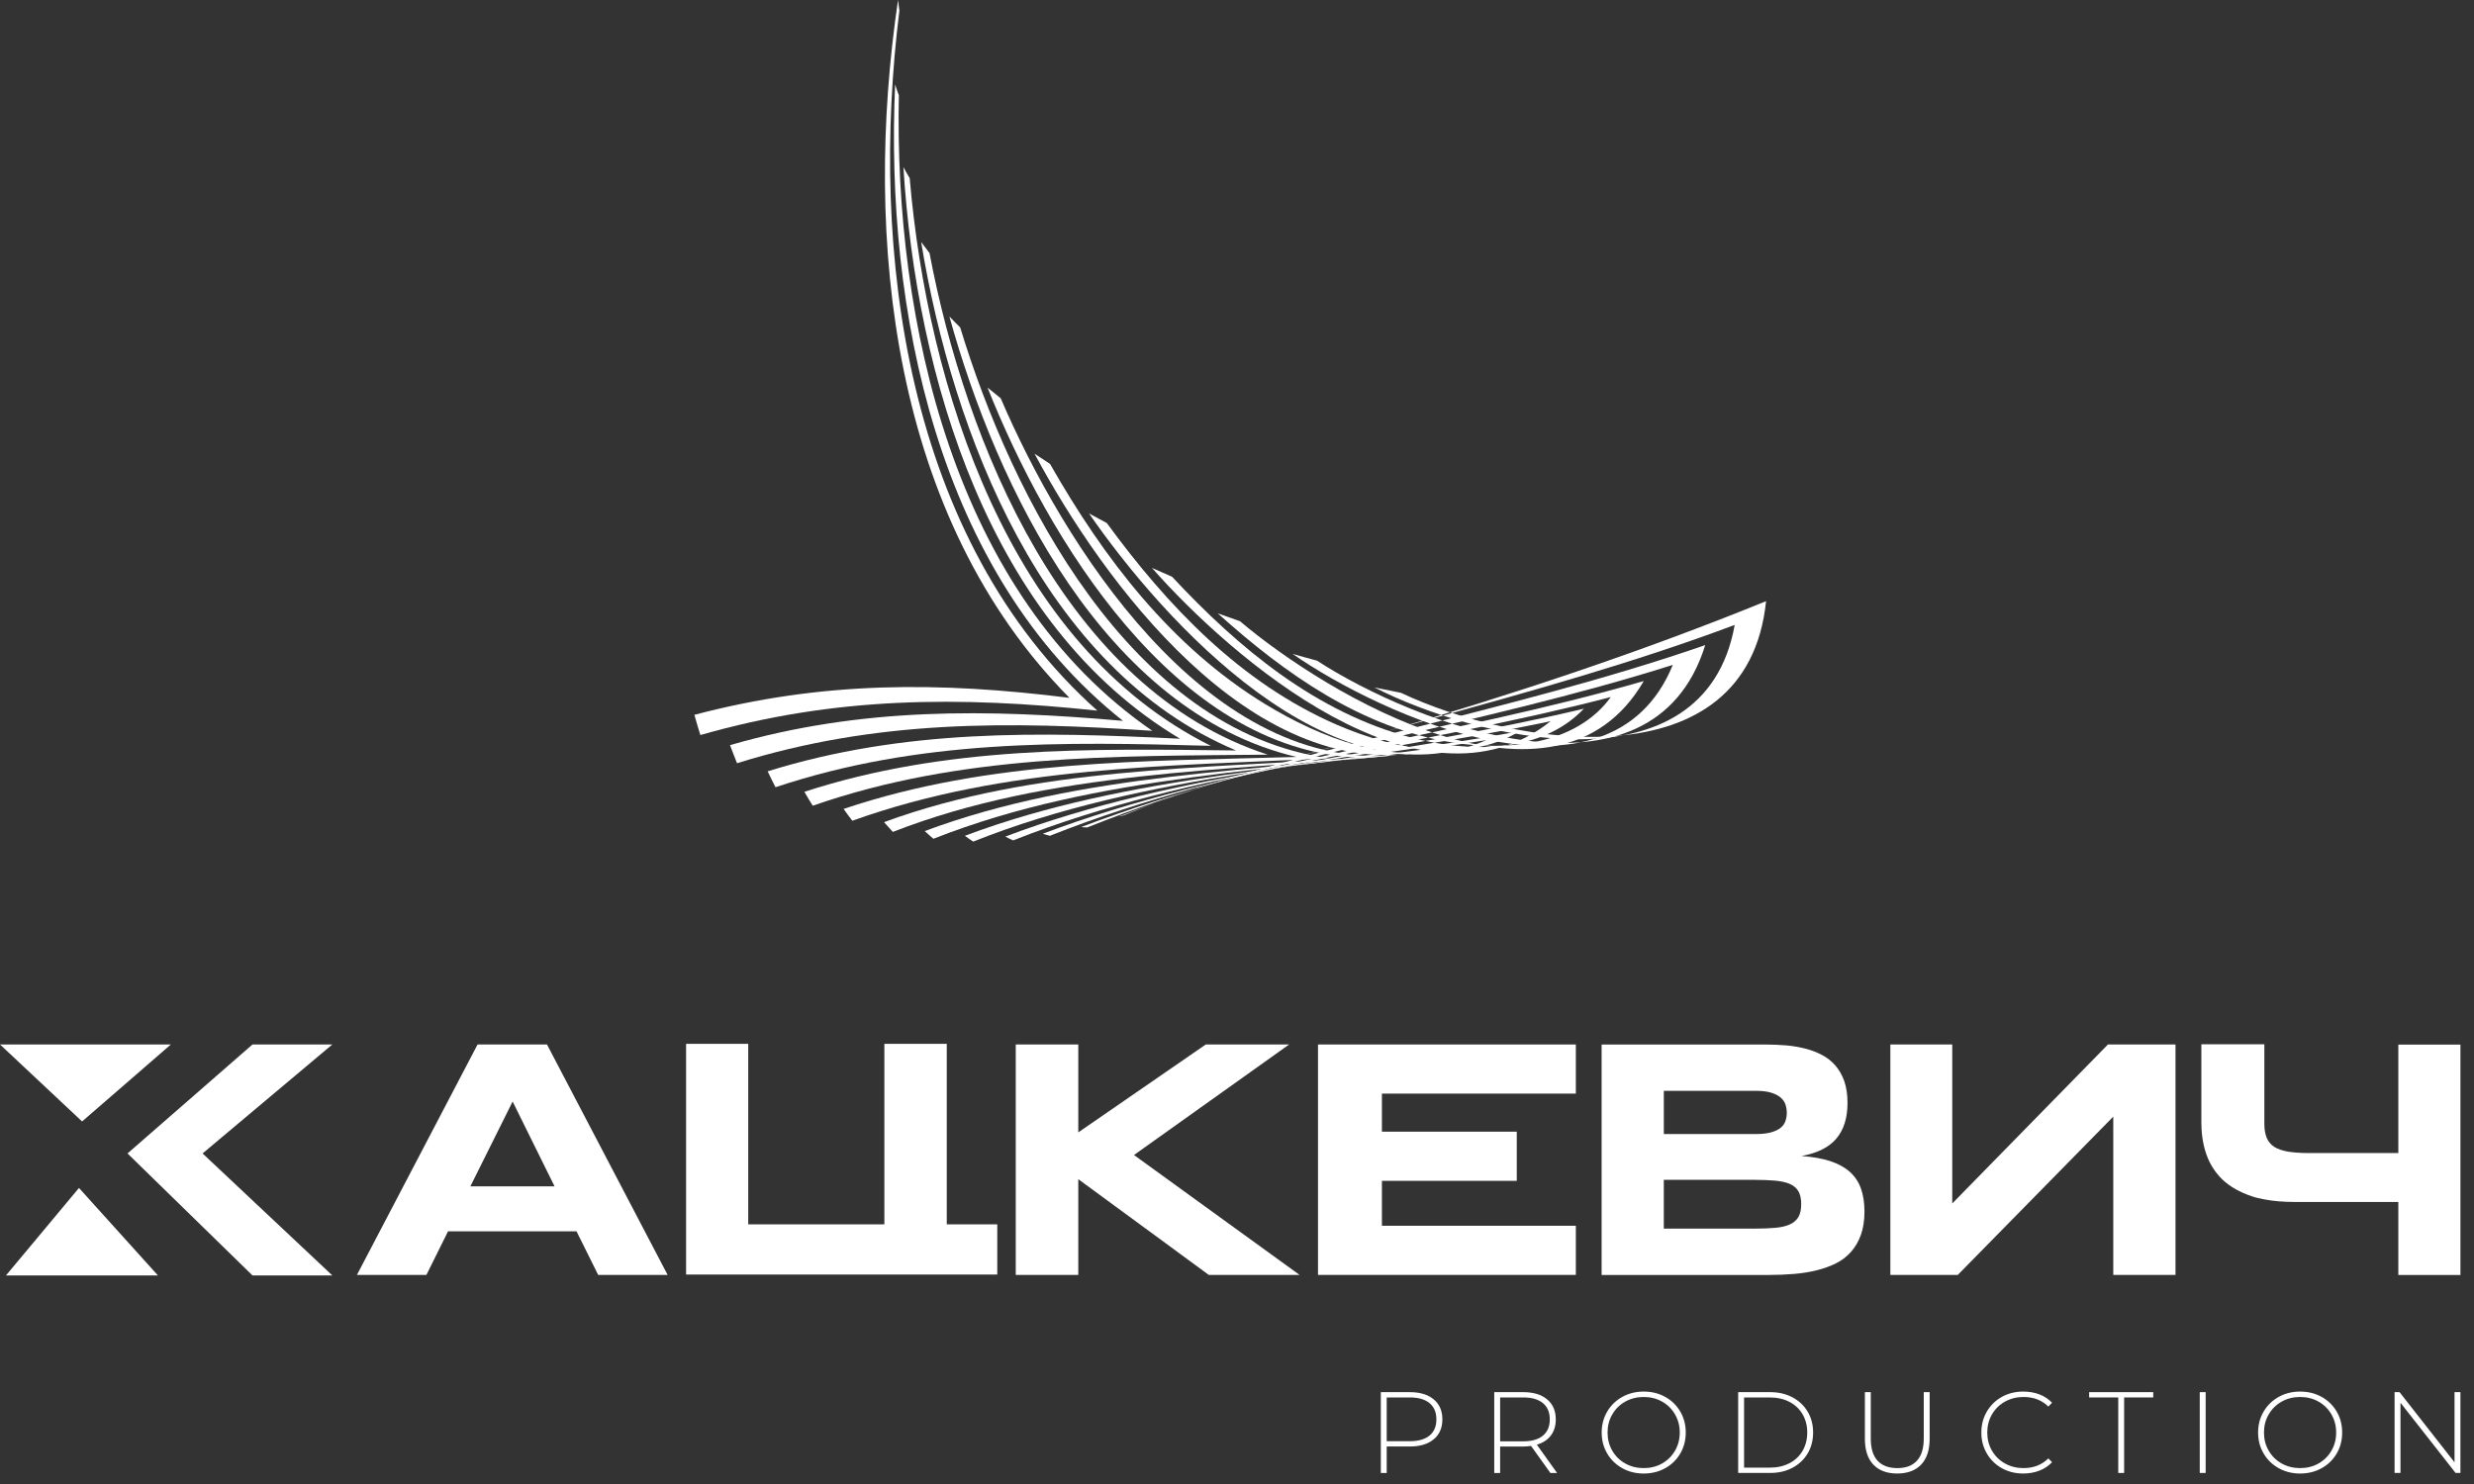
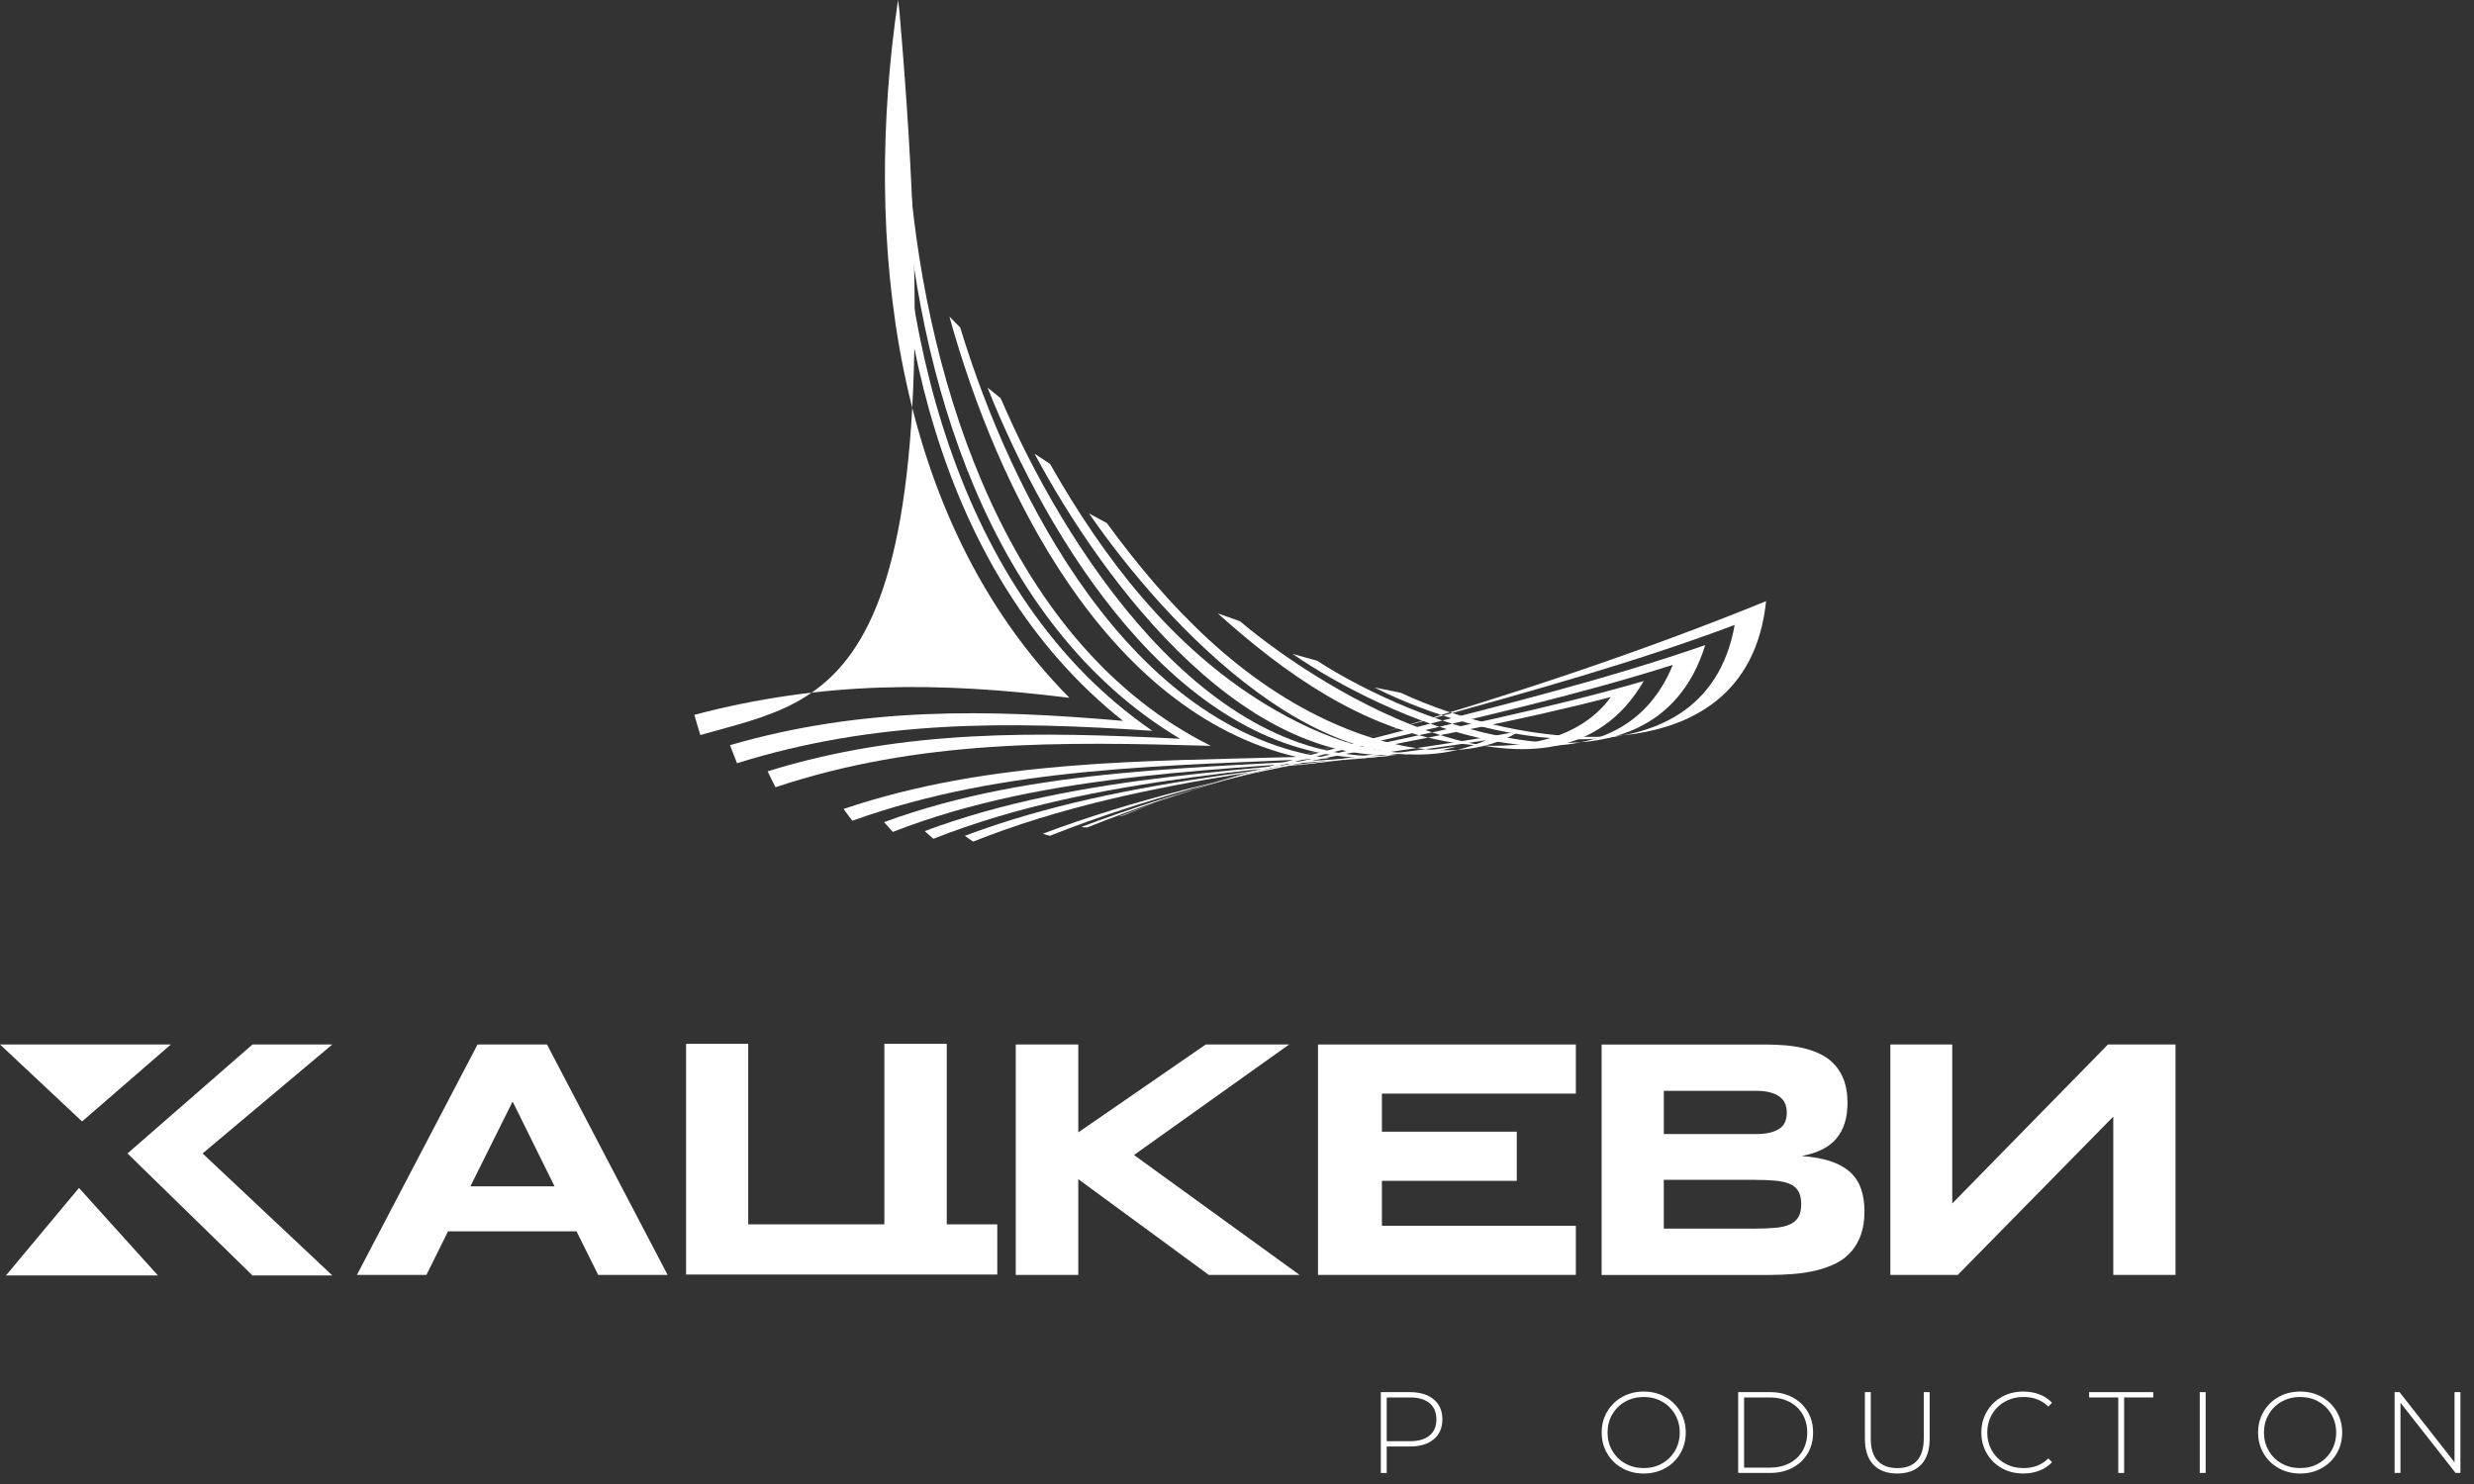
<svg xmlns="http://www.w3.org/2000/svg" width="170" height="102" viewBox="0 0 170 102" fill="none">
  <rect x="0" y="0" width="170" height="102" fill="#333333" stroke="none" />
  <path d="M22.835 87.665H17.35L8.762 79.28L17.35 71.79H22.835L13.92 79.28L22.835 87.665Z" fill="white" />
  <path d="M11.743 71.789H0L5.641 77.081L11.743 71.789ZM5.427 81.651L0.412 87.664H10.851L5.427 81.651Z" fill="white" />
  <path d="M38.107 81.543L35.225 75.711L32.321 81.543H38.107ZM45.875 87.628H41.103L39.615 84.632H30.787L29.301 87.628H24.527L32.815 71.792H37.587L45.875 87.628Z" fill="white" />
  <path d="M68.527 84.153V87.603H65.056H60.769H51.414H47.145V71.746H51.414V84.153H60.769V71.746H65.056V84.153H68.527Z" fill="white" />
  <path d="M89.298 87.628H83.062L74.094 81.048V87.628H69.797V71.791H74.094V77.832L82.854 71.791H88.582L77.922 79.388L89.298 87.628Z" fill="white" />
  <path d="M108.284 84.251V87.628H90.566V71.791H108.284V75.168H94.958V77.784H104.224V81.163H94.958V84.251H108.284Z" fill="white" />
  <path d="M114.329 77.947H120.635C121.065 77.947 121.416 77.908 121.693 77.831C121.971 77.753 122.191 77.649 122.352 77.52C122.513 77.391 122.625 77.234 122.687 77.053C122.747 76.872 122.779 76.684 122.779 76.483C122.779 76.282 122.747 76.093 122.687 75.913C122.625 75.732 122.513 75.573 122.352 75.434C122.191 75.297 121.971 75.185 121.693 75.1C121.416 75.016 121.065 74.975 120.635 74.975H114.329V77.947ZM123.769 82.764C123.769 82.405 123.708 82.115 123.584 81.894C123.461 81.674 123.269 81.505 123.009 81.386C122.747 81.269 122.409 81.189 121.993 81.15C121.579 81.115 121.081 81.093 120.507 81.093H114.327V84.448H120.507C121.081 84.448 121.579 84.428 121.993 84.391C122.409 84.355 122.747 84.273 123.009 84.149C123.269 84.025 123.461 83.855 123.584 83.636C123.708 83.418 123.769 83.125 123.769 82.764ZM128.117 83.264C128.117 83.877 128.036 84.412 127.875 84.865C127.713 85.319 127.487 85.709 127.2 86.034C126.913 86.362 126.567 86.628 126.164 86.831C125.76 87.032 125.313 87.195 124.825 87.313C124.339 87.434 123.816 87.517 123.264 87.562C122.711 87.608 122.139 87.632 121.547 87.632H110.055V71.794H121.339C121.791 71.794 122.247 71.813 122.703 71.85C123.16 71.888 123.596 71.96 124.012 72.064C124.427 72.168 124.812 72.311 125.171 72.496C125.528 72.681 125.841 72.92 126.104 73.221C126.368 73.524 126.577 73.882 126.727 74.306C126.876 74.729 126.951 75.228 126.951 75.805C126.951 76.833 126.696 77.652 126.189 78.253C125.683 78.856 124.883 79.256 123.792 79.457C124.56 79.513 125.217 79.629 125.768 79.809C126.319 79.99 126.765 80.237 127.112 80.546C127.459 80.859 127.712 81.239 127.873 81.689C128.033 82.137 128.115 82.661 128.117 83.264Z" fill="white" />
  <path d="M149.489 71.792V87.629H145.213V76.749L134.527 87.629H129.895V71.792H134.148V82.718L144.845 71.792H149.489Z" fill="white" />
-   <path d="M169.068 71.797V87.633H164.8V82.615H157.699C156.912 82.615 156.204 82.557 155.594 82.438C155.279 82.379 155.003 82.322 154.728 82.222C153.902 81.946 153.254 81.574 152.742 81.102C152.23 80.609 151.856 80.04 151.62 79.37C151.463 78.937 151.364 78.466 151.306 77.974C151.286 77.717 151.266 77.462 151.266 77.186V71.777H155.594V77.266C155.594 77.639 155.652 77.936 155.751 78.19C155.85 78.445 156.027 78.662 156.263 78.82C156.498 78.977 156.814 79.076 157.207 79.154C157.58 79.213 158.052 79.253 158.623 79.253H164.8V71.797H169.068Z" fill="white" />
  <path d="M98.232 98.669C98.544 98.41 98.701 98.04 98.701 97.558C98.701 97.077 98.544 96.705 98.232 96.444C97.92 96.183 97.468 96.05 96.875 96.05H95.288V99.058H96.875C97.468 99.058 97.92 98.928 98.232 98.669ZM98.517 96.183C98.915 96.513 99.112 96.972 99.112 97.558C99.112 98.141 98.915 98.597 98.517 98.927C98.121 99.257 97.573 99.422 96.875 99.422H95.288V101.241H94.883V95.686H96.875C97.573 95.686 98.121 95.852 98.517 96.183Z" fill="white" />
-   <path d="M104.668 99.067C105.26 99.067 105.712 98.934 106.025 98.673C106.337 98.412 106.493 98.04 106.493 97.558C106.493 97.077 106.337 96.705 106.025 96.444C105.712 96.183 105.26 96.05 104.668 96.05H103.081V99.067H104.668ZM106.532 101.241L105.206 99.384C105.012 99.41 104.832 99.424 104.668 99.424H103.081V101.241H102.676V95.686H104.668C105.365 95.686 105.914 95.852 106.309 96.183C106.706 96.513 106.905 96.972 106.905 97.558C106.905 97.997 106.793 98.368 106.568 98.665C106.344 98.965 106.022 99.174 105.604 99.297L106.993 101.241H106.532Z" fill="white" />
  <path d="M114.209 100.59C114.584 100.379 114.88 100.086 115.097 99.714C115.315 99.34 115.423 98.923 115.423 98.463C115.423 98.003 115.315 97.586 115.097 97.214C114.88 96.839 114.584 96.548 114.209 96.336C113.833 96.124 113.412 96.019 112.947 96.019C112.481 96.019 112.06 96.124 111.681 96.336C111.303 96.548 111.005 96.839 110.789 97.214C110.571 97.586 110.463 98.003 110.463 98.463C110.463 98.923 110.571 99.34 110.789 99.714C111.005 100.086 111.303 100.379 111.681 100.59C112.06 100.802 112.481 100.907 112.947 100.907C113.412 100.907 113.833 100.802 114.209 100.59ZM111.471 100.911C111.032 100.666 110.685 100.328 110.435 99.899C110.183 99.471 110.059 98.992 110.059 98.463C110.059 97.935 110.183 97.455 110.435 97.027C110.685 96.599 111.032 96.262 111.471 96.015C111.909 95.77 112.403 95.646 112.947 95.646C113.492 95.646 113.984 95.768 114.423 96.011C114.861 96.255 115.207 96.591 115.459 97.019C115.709 97.448 115.836 97.928 115.836 98.463C115.836 98.998 115.709 99.479 115.459 99.907C115.207 100.336 114.861 100.672 114.423 100.915C113.984 101.159 113.492 101.28 112.947 101.28C112.403 101.28 111.909 101.158 111.471 100.911Z" fill="white" />
  <path d="M121.604 100.876C122.117 100.876 122.569 100.774 122.961 100.571C123.353 100.367 123.653 100.082 123.865 99.718C124.076 99.351 124.184 98.935 124.184 98.463C124.184 97.992 124.076 97.574 123.865 97.21C123.653 96.846 123.353 96.56 122.961 96.356C122.569 96.152 122.117 96.051 121.604 96.051H119.843V100.876H121.604ZM119.438 95.686H121.635C122.212 95.686 122.724 95.804 123.171 96.043C123.619 96.282 123.965 96.611 124.215 97.031C124.464 97.452 124.587 97.928 124.587 98.463C124.587 98.998 124.464 99.475 124.215 99.896C123.965 100.316 123.619 100.646 123.171 100.884C122.724 101.123 122.212 101.24 121.635 101.24H119.438V95.686Z" fill="white" />
  <path d="M128.727 100.669C128.338 100.261 128.145 99.666 128.145 98.883V95.686H128.549V98.867C128.549 99.55 128.703 100.061 129.017 100.399C129.329 100.738 129.781 100.907 130.373 100.907C130.961 100.907 131.411 100.738 131.722 100.399C132.034 100.061 132.191 99.55 132.191 98.867V95.686H132.595V98.883C132.595 99.666 132.399 100.261 132.009 100.669C131.617 101.077 131.07 101.279 130.366 101.279C129.662 101.279 129.115 101.077 128.727 100.669Z" fill="white" />
  <path d="M137.558 100.915C137.122 100.671 136.778 100.335 136.527 99.907C136.275 99.479 136.148 98.998 136.148 98.463C136.148 97.929 136.275 97.447 136.527 97.019C136.778 96.591 137.122 96.255 137.558 96.011C137.994 95.769 138.484 95.646 139.03 95.646C139.431 95.646 139.803 95.711 140.14 95.841C140.479 95.97 140.767 96.162 141.006 96.415L140.752 96.678C140.308 96.238 139.739 96.019 139.046 96.019C138.58 96.019 138.156 96.125 137.776 96.335C137.395 96.549 137.096 96.839 136.879 97.214C136.662 97.586 136.554 98.002 136.554 98.463C136.554 98.923 136.662 99.339 136.879 99.714C137.096 100.086 137.395 100.379 137.776 100.59C138.156 100.802 138.58 100.907 139.046 100.907C139.734 100.907 140.303 100.685 140.752 100.241L141.006 100.502C140.767 100.757 140.478 100.95 140.138 101.082C139.796 101.215 139.426 101.279 139.03 101.279C138.484 101.279 137.994 101.159 137.558 100.915Z" fill="white" />
  <path d="M145.555 96.05H143.555V95.686H147.959V96.05H145.959V101.241H145.555V96.05Z" fill="white" />
  <path d="M151.156 95.686H151.562V101.24H151.156V95.686Z" fill="white" />
  <path d="M159.315 100.59C159.689 100.379 159.987 100.086 160.203 99.714C160.42 99.34 160.528 98.923 160.528 98.463C160.528 98.003 160.42 97.586 160.203 97.214C159.987 96.839 159.689 96.548 159.315 96.336C158.939 96.124 158.517 96.019 158.053 96.019C157.587 96.019 157.165 96.124 156.787 96.336C156.408 96.548 156.111 96.839 155.895 97.214C155.676 97.586 155.568 98.003 155.568 98.463C155.568 98.923 155.676 99.34 155.895 99.714C156.111 100.086 156.408 100.379 156.787 100.59C157.165 100.802 157.587 100.907 158.053 100.907C158.517 100.907 158.939 100.802 159.315 100.59ZM156.576 100.911C156.137 100.666 155.792 100.328 155.541 99.899C155.289 99.471 155.164 98.992 155.164 98.463C155.164 97.935 155.289 97.455 155.541 97.027C155.792 96.599 156.137 96.262 156.576 96.015C157.015 95.77 157.508 95.646 158.053 95.646C158.597 95.646 159.089 95.768 159.528 96.011C159.967 96.255 160.313 96.591 160.564 97.019C160.816 97.448 160.941 97.928 160.941 98.463C160.941 98.998 160.816 99.479 160.564 99.907C160.313 100.336 159.967 100.672 159.528 100.915C159.089 101.159 158.597 101.28 158.053 101.28C157.508 101.28 157.015 101.158 156.576 100.911Z" fill="white" />
  <path d="M169.067 95.686V101.24H168.734L164.948 96.415V101.24H164.543V95.686H164.884L168.662 100.51V95.686H169.067Z" fill="white" />
  <path d="M77.226 56.037C77.114 56.077 76.998 56.108 76.879 56.128C90.666 50.829 105.34 48.156 119.199 42.953C117.107 54.645 101.342 50.787 94.44 47.249C95.155 47.4 95.527 47.476 96.268 47.621C104 51.272 120.056 53.933 121.355 41.32C112.727 44.833 103.932 47.74 94.995 50.347C89.031 52.093 82.992 53.692 77.226 56.037Z" fill="white" />
  <path d="M74.715 56.871C74.572 56.872 74.428 56.863 74.285 56.847C87.385 51.871 101.593 49.928 114.948 45.7C110.569 56.384 94.855 49.144 88.821 44.944C89.483 45.132 89.823 45.231 90.499 45.41C97.138 49.732 113.525 56.122 117.174 44.339C103.266 49.16 88.376 51.402 74.715 56.871Z" fill="white" />
  <path d="M72.144 57.446C71.954 57.4 71.859 57.369 71.656 57.304C84.123 52.612 97.839 51.274 110.69 47.908C108.278 51.232 103.514 51.63 99.808 51.034C93.546 50.033 88.284 46.302 83.679 42.158C84.28 42.376 84.586 42.484 85.207 42.7C91.128 47.729 106.92 57.222 112.951 46.809C99.546 50.696 85.14 52.277 72.144 57.446Z" fill="white" />
-   <path d="M69.618 57.763C69.407 57.668 69.301 57.62 69.082 57.5C80.945 53.007 94.219 52.189 106.554 49.569C97.703 56.625 84.541 45.151 79.158 39.036C79.701 39.279 79.978 39.4 80.538 39.641C85.098 44.537 90.433 48.995 97.046 50.715C100.918 51.717 105.847 51.841 108.838 48.709C95.923 51.797 82.018 52.853 69.618 57.763Z" fill="white" />
  <path d="M66.874 57.845C66.649 57.702 66.533 57.617 66.301 57.447C77.613 53.19 90.313 52.794 102.135 50.871C91.541 55.531 79.921 42.669 74.834 35.293C75.313 35.554 75.549 35.686 76.055 35.951C80.227 41.662 85.243 46.938 91.842 49.807C95.63 51.453 100.658 52.557 104.43 50.255C92.065 52.578 78.665 53.141 66.874 57.845Z" fill="white" />
  <path d="M64.14 57.652C63.903 57.451 63.783 57.344 63.543 57.122C74.359 53.084 86.452 53.011 97.783 51.691C85.899 53.794 75.778 39.951 71.088 31.184C71.504 31.463 71.719 31.603 72.152 31.886C75.85 38.383 80.471 44.444 86.935 48.396C90.694 50.686 95.639 52.679 100.072 51.311C88.198 52.976 75.423 53.186 64.14 57.652Z" fill="white" />
  <path d="M61.35 57.18C61.109 56.922 60.989 56.789 60.746 56.509C71.105 52.7 82.545 52.858 93.406 52.082C80.663 51.546 71.938 36.905 67.859 26.642C68.211 26.929 68.391 27.078 68.762 27.373C73.046 37.372 82.694 52.813 95.681 51.934C84.269 53.012 72.171 52.954 61.35 57.18Z" fill="white" />
  <path d="M58.566 56.412C58.326 56.1 58.206 55.936 57.969 55.6C68.062 52.201 78.565 52.333 89.097 52.029C75.898 48.912 68.475 33.484 65.239 21.755C65.526 22.051 65.669 22.201 65.978 22.503C69.478 34.048 77.661 50.229 91.325 52.117C80.246 52.673 69.123 52.623 58.566 56.412Z" fill="white" />
-   <path d="M55.847 55.379C55.615 55.01 55.5 54.816 55.273 54.423C65.001 51.259 74.819 51.463 84.94 51.582C71.624 45.999 65.445 29.727 63.297 16.634C63.521 16.935 63.637 17.086 63.871 17.394C66.327 30.374 73.171 47.36 87.117 51.871C76.451 51.975 66.041 51.832 55.847 55.379Z" fill="white" />
  <path d="M53.287 54.109C53.07 53.68 52.961 53.463 52.75 53.015C62.151 50.095 71.343 50.295 81.09 50.777C67.918 42.941 62.955 25.759 62.078 11.487C62.241 11.788 62.325 11.939 62.509 12.245C63.731 26.508 69.265 44.333 83.202 51.264C72.911 50.972 63.149 50.82 53.287 54.109Z" fill="white" />
  <path d="M50.645 52.459C50.448 51.974 50.359 51.724 50.164 51.216C59.228 48.591 67.829 48.73 77.167 49.547C64.36 39.403 60.827 21.191 61.507 5.8C61.603 6.098 61.649 6.247 61.763 6.551C61.445 22.015 65.516 40.839 79.183 50.232C69.268 49.563 60.2 49.474 50.645 52.459Z" fill="white" />
-   <path d="M48.126 50.522C47.955 49.977 47.872 49.699 47.715 49.132C56.499 46.815 64.504 46.84 73.487 47.965C61.251 35.607 59.295 16.351 61.708 0C61.739 0.285 61.758 0.437 61.8 0.736C59.747 17.252 62.22 37.093 75.403 48.844C65.885 47.842 57.368 47.87 48.126 50.522Z" fill="white" />
+   <path d="M48.126 50.522C47.955 49.977 47.872 49.699 47.715 49.132C56.499 46.815 64.504 46.84 73.487 47.965C61.251 35.607 59.295 16.351 61.708 0C61.739 0.285 61.758 0.437 61.8 0.736C65.885 47.842 57.368 47.87 48.126 50.522Z" fill="white" />
</svg>